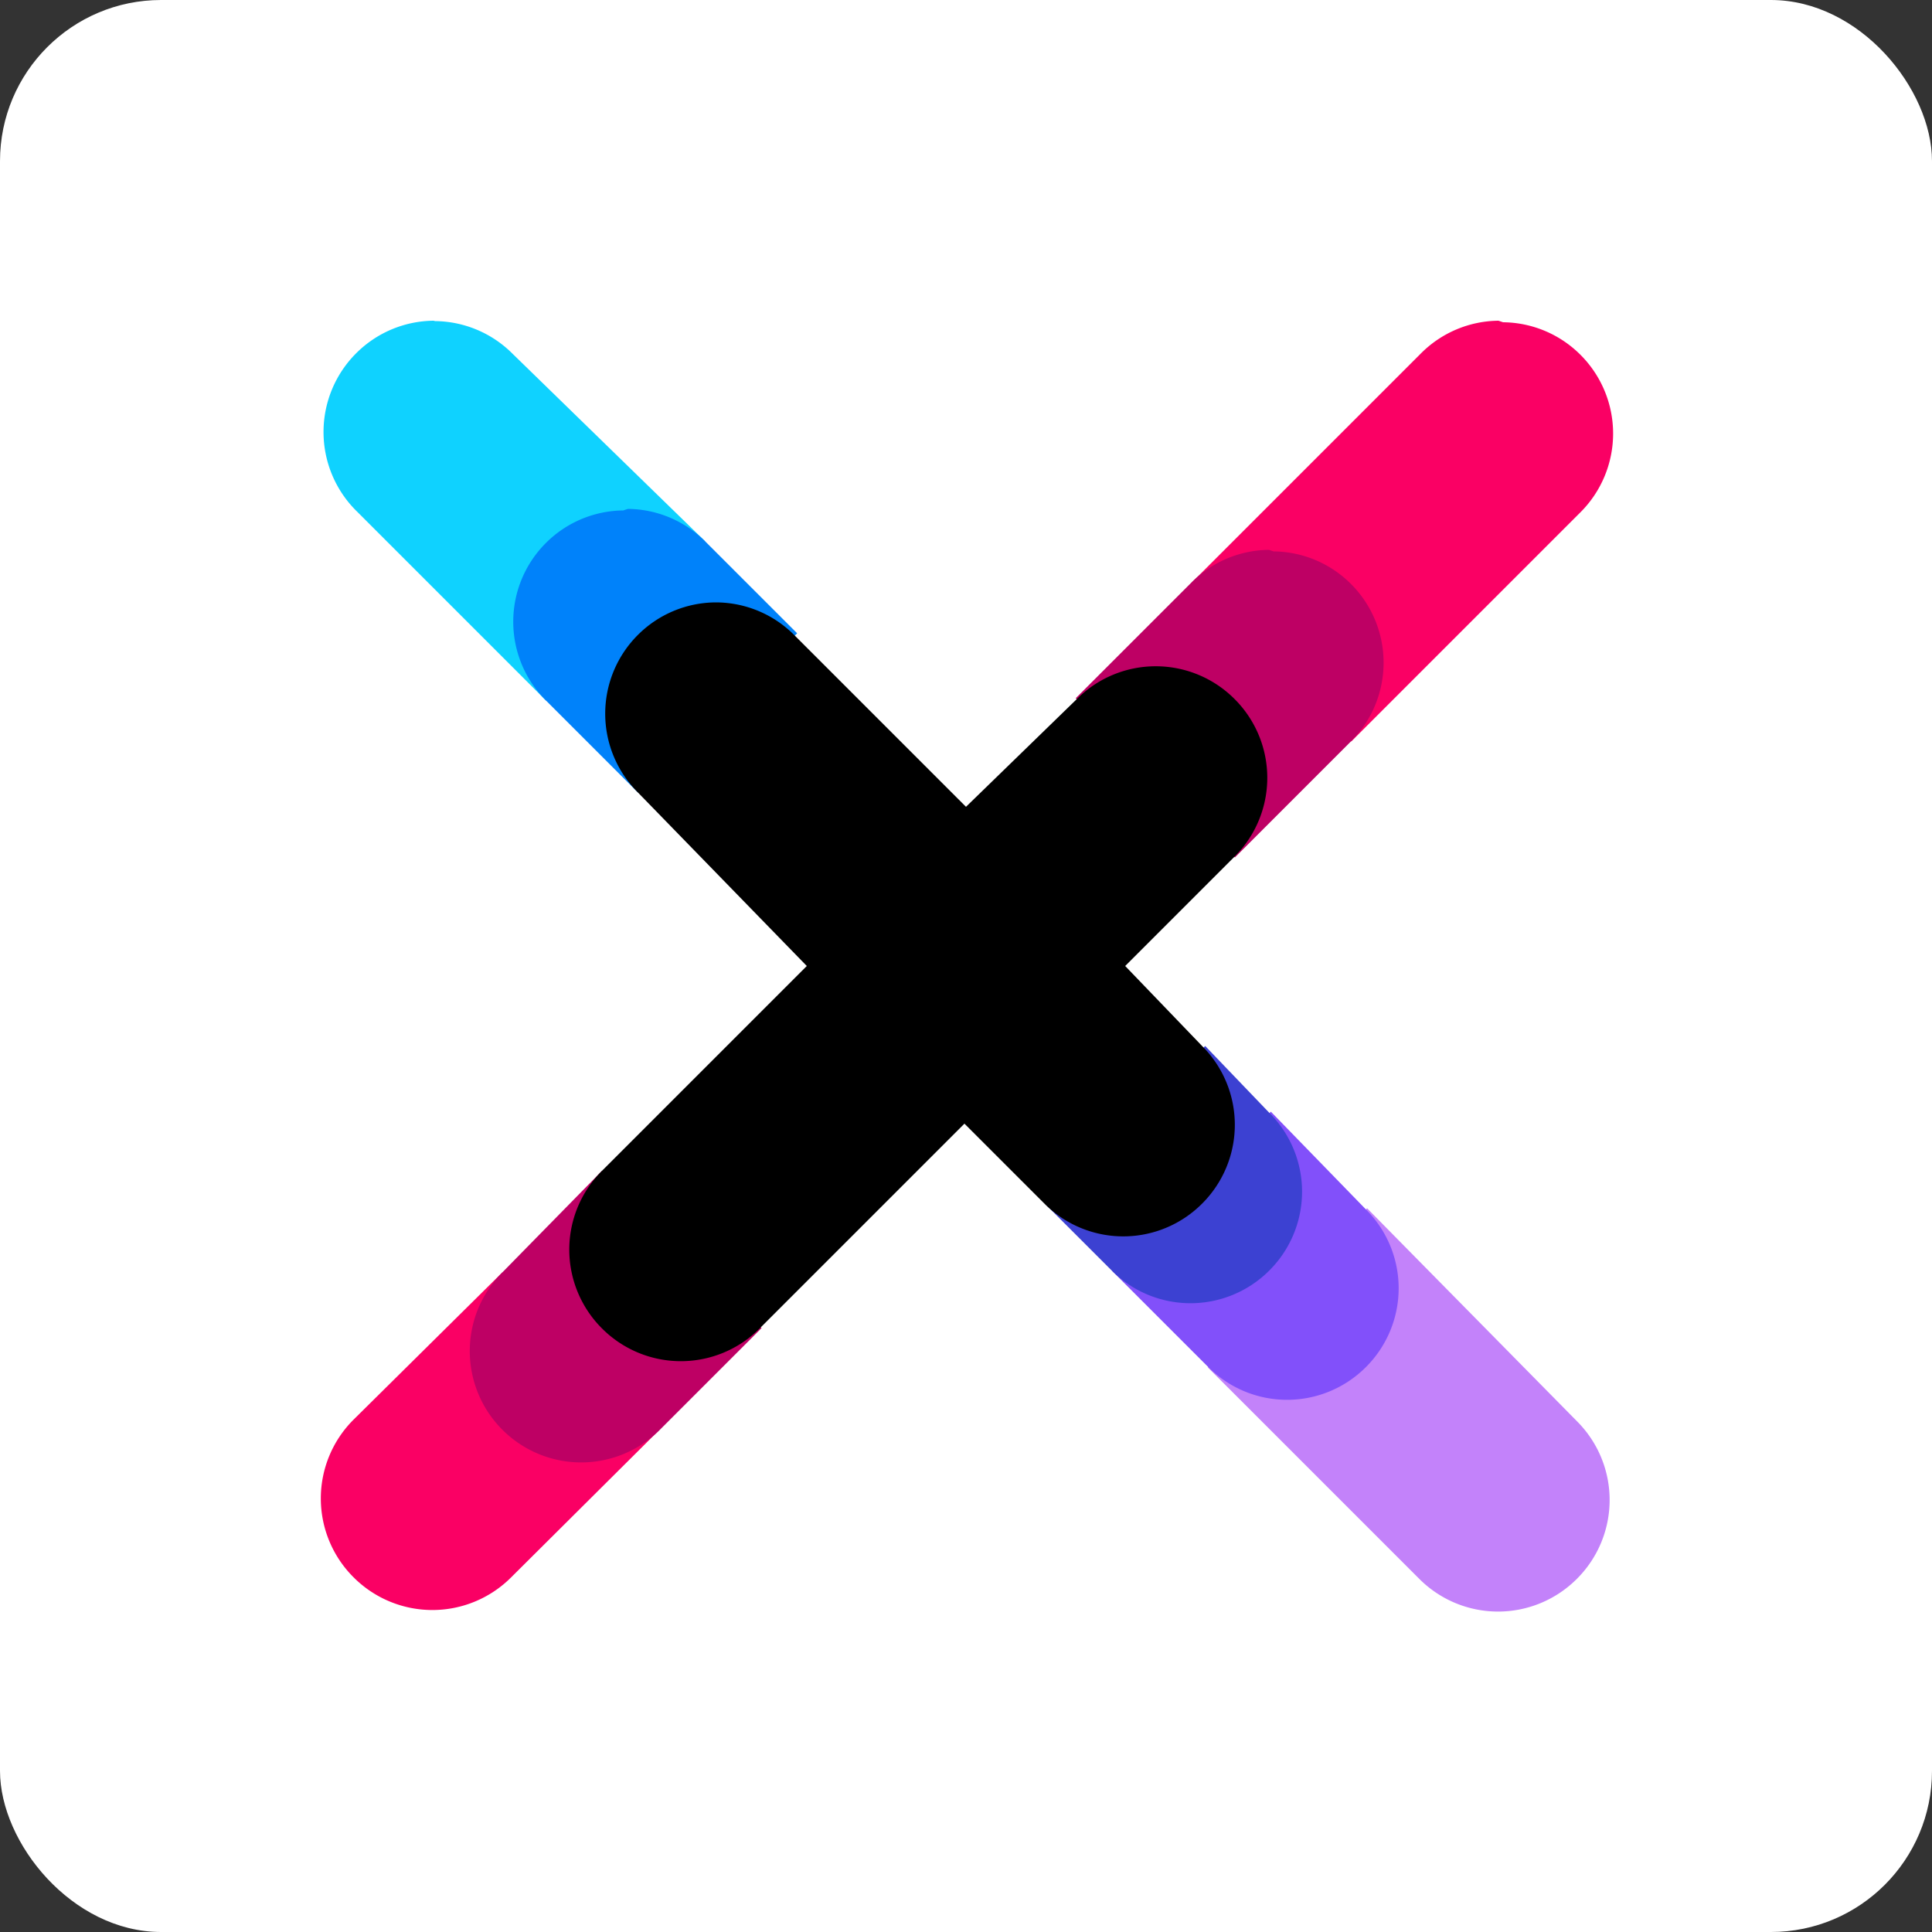
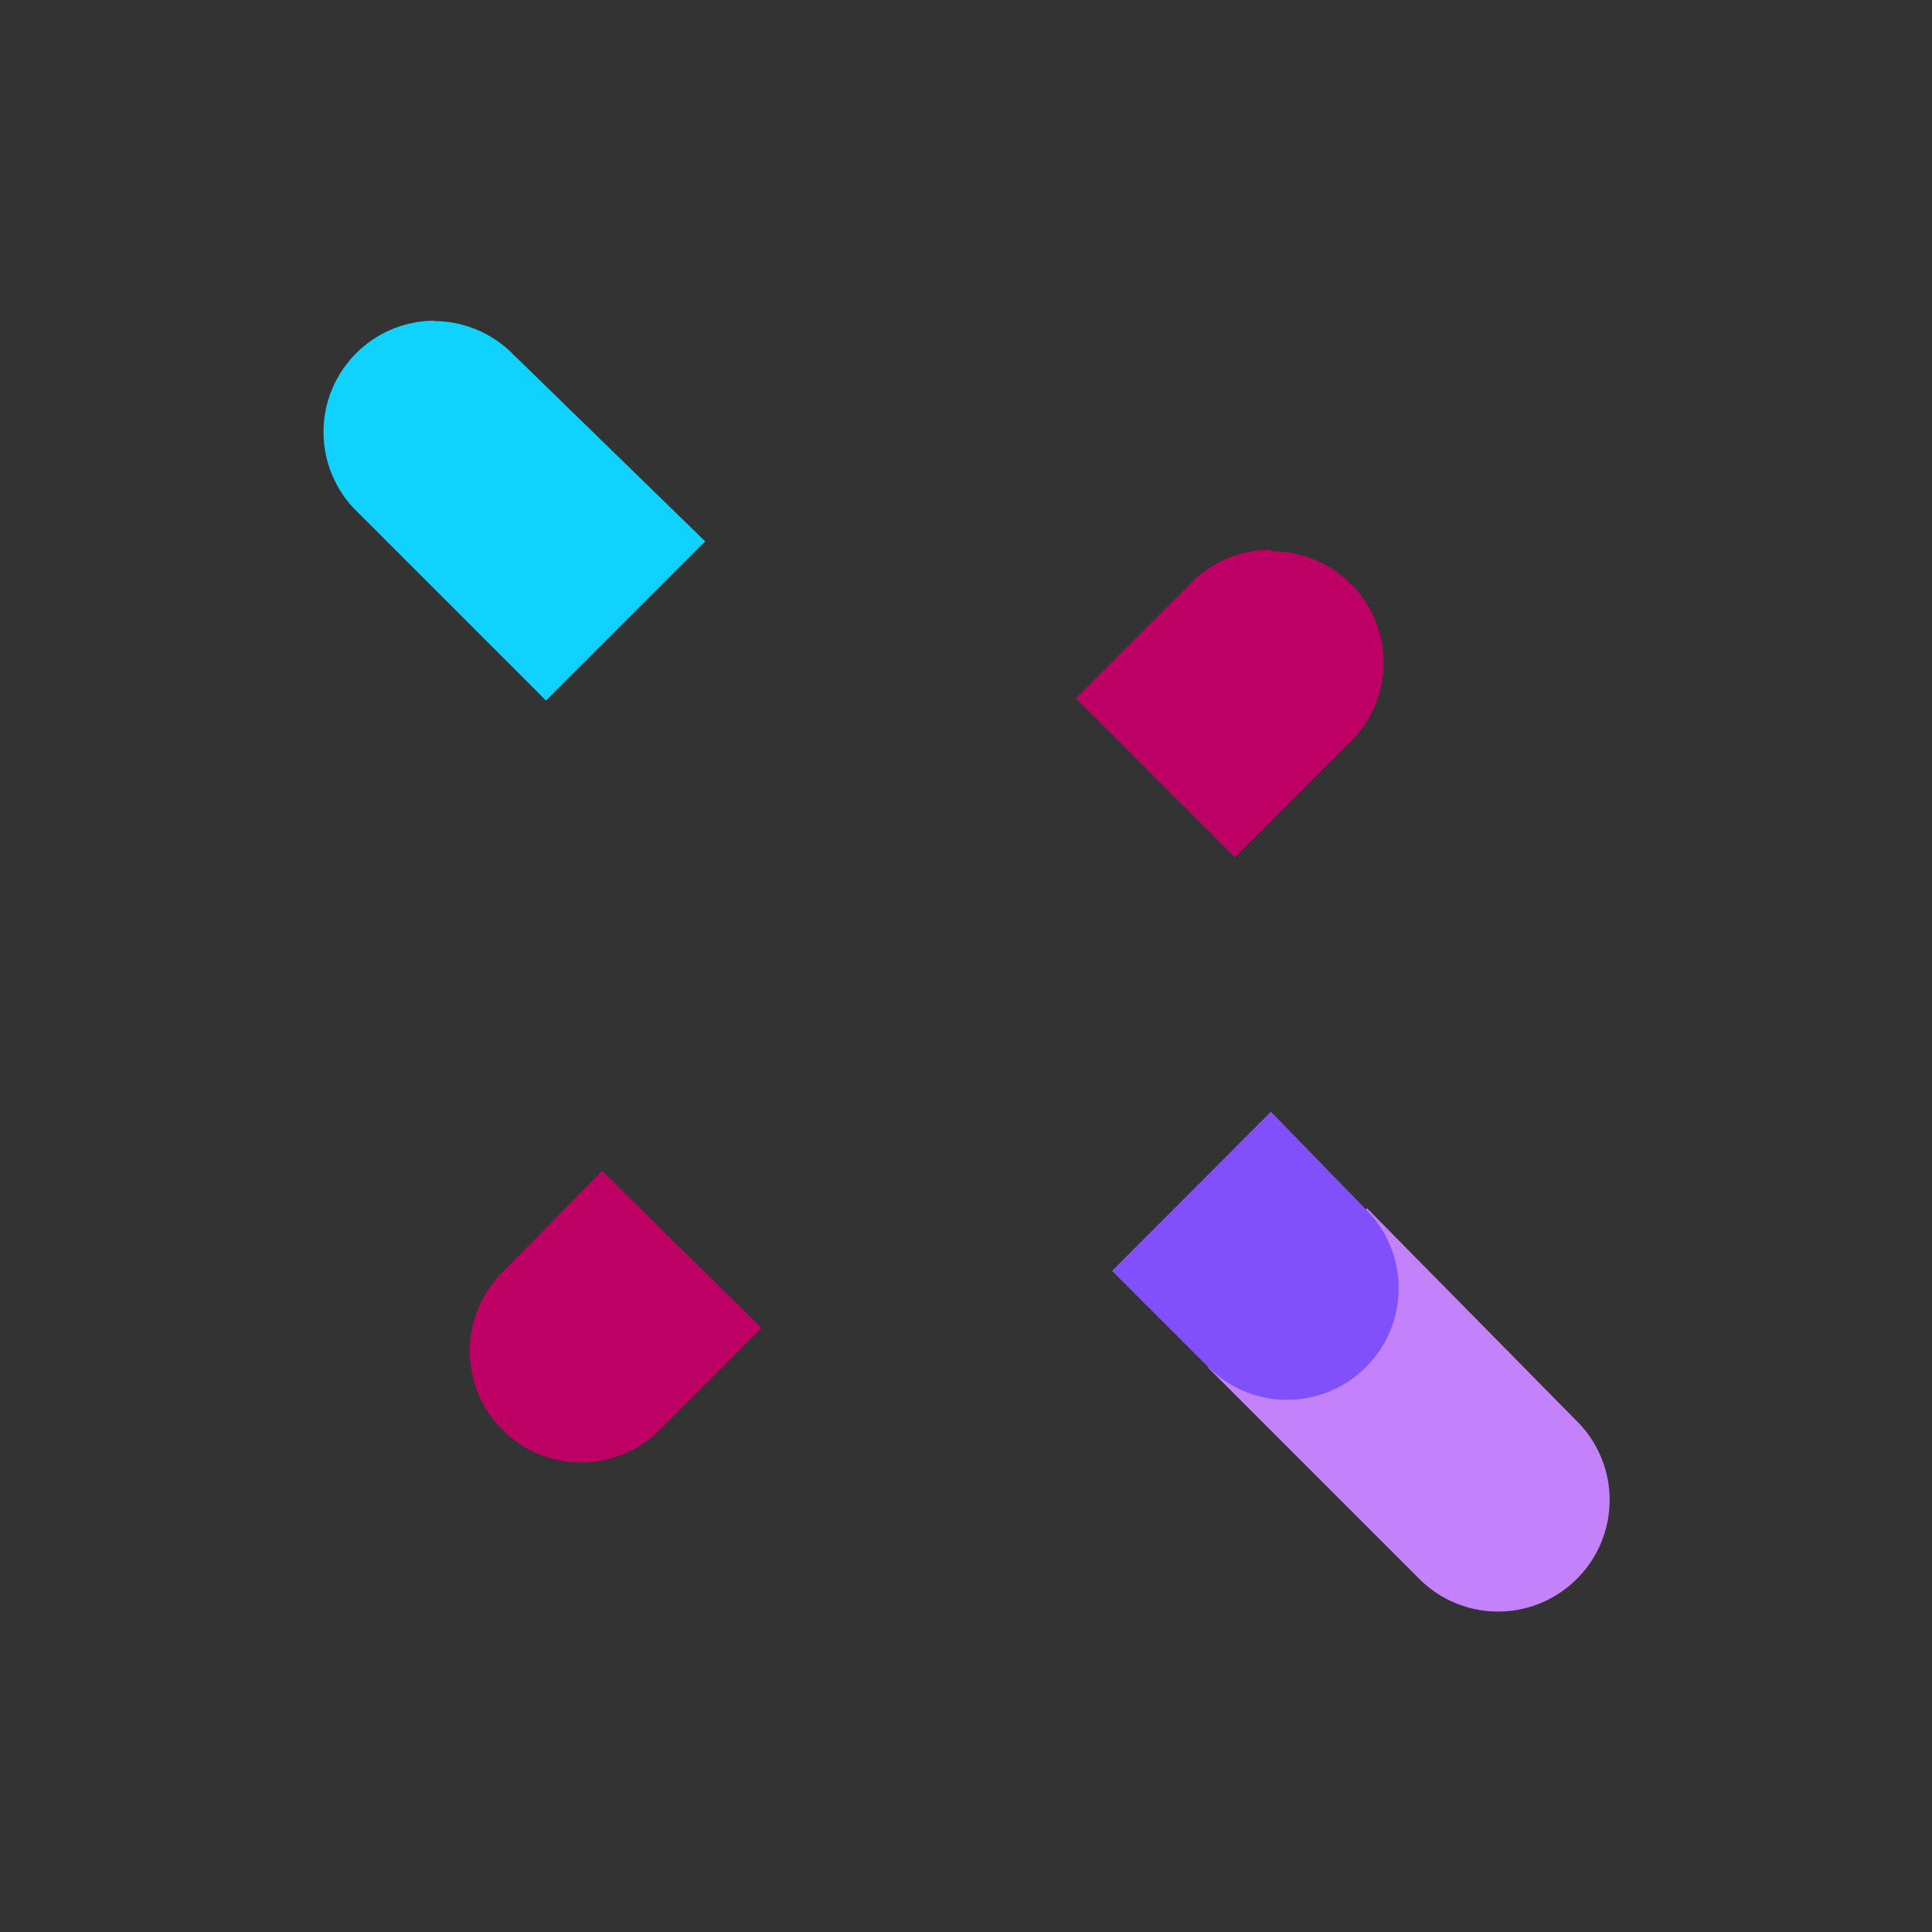
<svg xmlns="http://www.w3.org/2000/svg" id="Warstwa_1" data-name="Warstwa 1" viewBox="0 0 50 50">
  <rect x="0" y="0" width="50" height="50" fill="#333333" stroke="none" />
  <defs>
    <style>.cls-1{fill:#fff;}.cls-2{fill:#0fd2ff;}.cls-3{fill:#c382fa;}.cls-4{fill:#0082fa;}.cls-5{fill:#8250fa;}.cls-6{fill:#3c41d2;}.cls-7{fill:#fa0064;}.cls-8{fill:#be0064;}</style>
  </defs>
  <title>icon_50x50</title>
-   <rect class="cls-1" width="50" height="50" rx="4.17" ry="4.17" />
  <path id="path25745" class="cls-2" d="M11.22,8.3a2.87,2.87,0,0,0-2,.84l0,0a2.88,2.88,0,0,0,0,4.08l4.91,4.91,4.12-4.12L13.26,9.15a2.87,2.87,0,0,0-2-.84" />
  <path id="path25747" class="cls-3" d="M35.38,31.27l-4.12,4.12,5.47,5.47a2.88,2.88,0,0,0,4.08,0l0,0a2.88,2.88,0,0,0,0-4.08Z" />
-   <path id="path25749" class="cls-4" d="M16.13,13.21a2.87,2.87,0,0,0-2,.84l0,0a2.88,2.88,0,0,0,0,4.08l2.38,2.38,4.12-4.12-2.38-2.38a2.87,2.87,0,0,0-2-.84" />
  <path id="path25751" class="cls-5" d="M32.89,28.77l-4.11,4.12,2.49,2.49a2.88,2.88,0,0,0,4.08,0l0,0a2.88,2.88,0,0,0,0-4.08Z" />
-   <path id="path25753" class="cls-6" d="M31.19,27.07l-4.12,4.11,1.7,1.7a2.88,2.88,0,0,0,4.08,0l0,0a2.88,2.88,0,0,0,0-4.08Z" />
-   <path id="path25755" class="cls-7" d="M38.78,8.3a2.87,2.87,0,0,0-2,.84l-5.93,5.93,4.12,4.12,5.93-5.93a2.88,2.88,0,0,0,0-4.08l0,0a2.87,2.87,0,0,0-2-.84M13,32.93,9.15,36.74a2.88,2.88,0,0,0,0,4.08l0,0a2.88,2.88,0,0,0,4.08,0L17.07,37Z" />
  <path id="path25757" class="cls-8" d="M32.84,14.23a2.87,2.87,0,0,0-2,.84l-3,3,4.12,4.12,3-3a2.88,2.88,0,0,0,0-4.08l0,0a2.87,2.87,0,0,0-2-.84M15.58,30.3,13,32.93A2.88,2.88,0,0,0,13,37l0,0a2.88,2.88,0,0,0,4.08,0l2.63-2.63Z" />
-   <path id="_ścieżka_" data-name="&lt;ścieżka&gt;" d="M18.51,15.59a2.87,2.87,0,0,0-2,.84l0,0a2.88,2.88,0,0,0,0,4.08L20.88,25l-5.3,5.3a2.88,2.88,0,0,0,0,4.08l0,0a2.88,2.88,0,0,0,4.08,0l5.3-5.3,2.07,2.07a2.88,2.88,0,0,0,4.08,0l0,0a2.88,2.88,0,0,0,0-4.08L29.12,25l2.83-2.83a2.88,2.88,0,0,0,0-4.08l0,0a2.88,2.88,0,0,0-4.08,0L25,20.88l-4.45-4.45a2.87,2.87,0,0,0-2-.84" />
</svg>